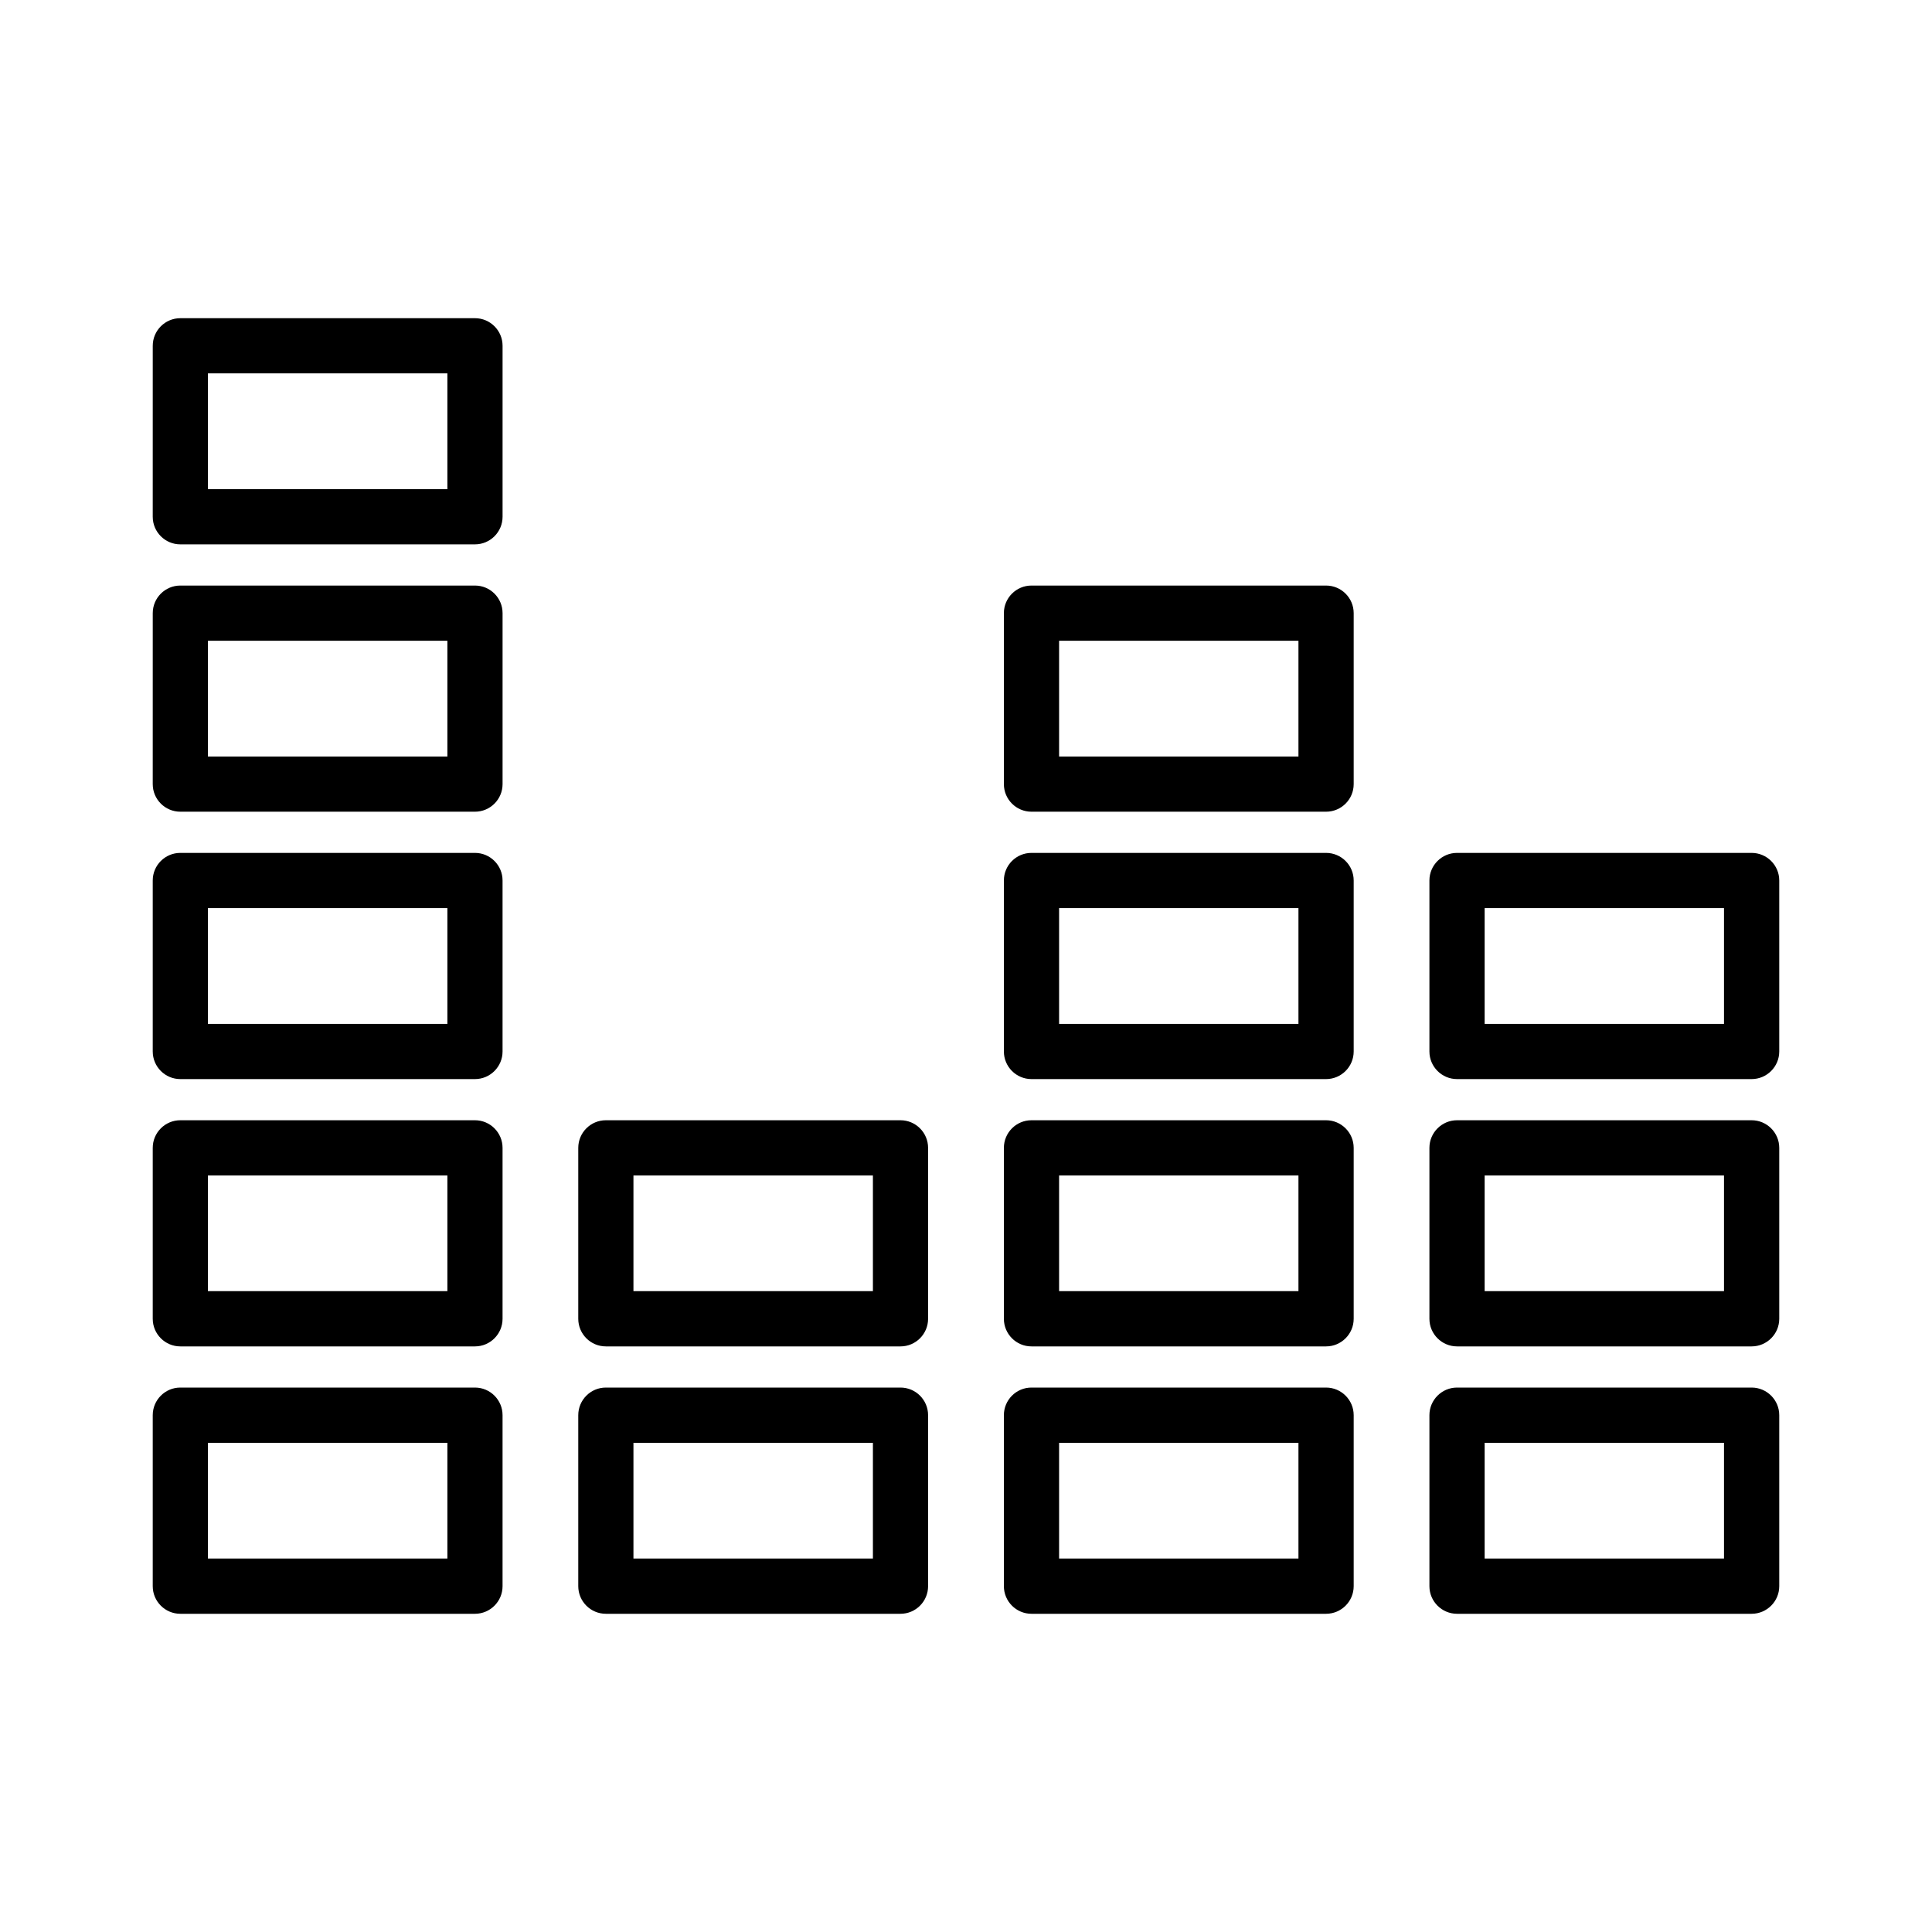
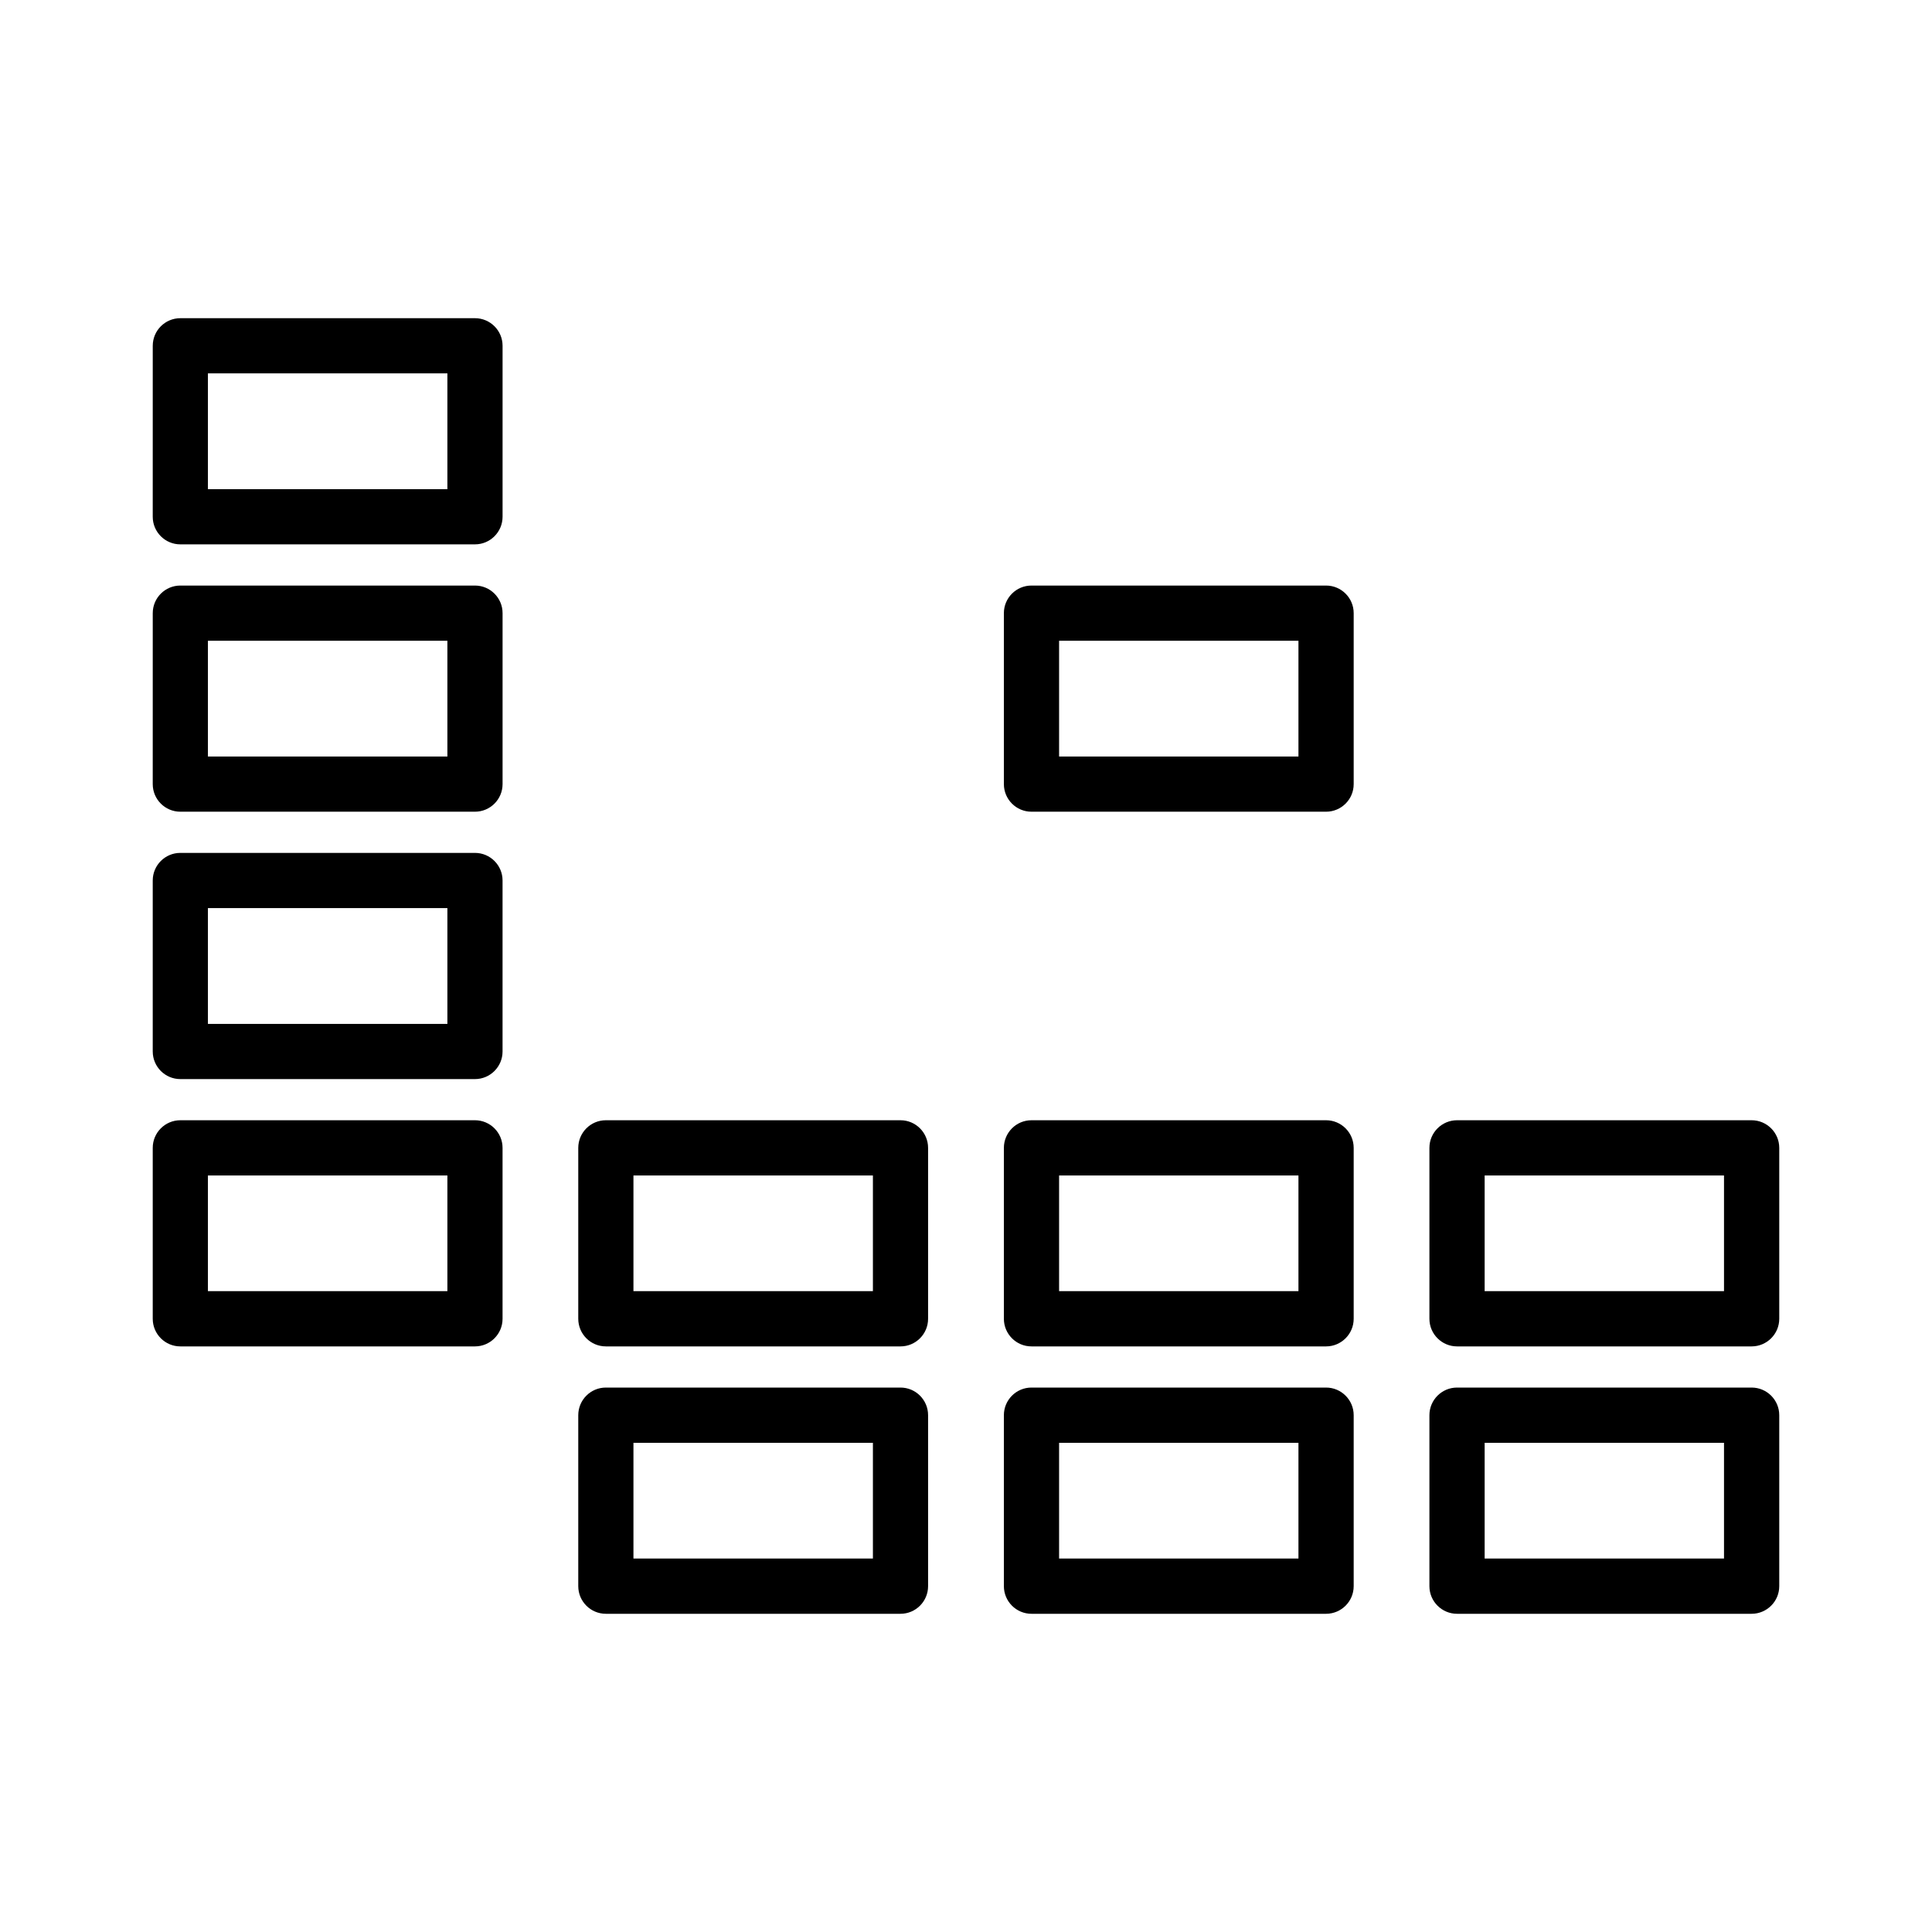
<svg xmlns="http://www.w3.org/2000/svg" fill="#000000" width="800px" height="800px" version="1.1" viewBox="144 144 512 512">
  <g>
    <path d="m608.2 571.67h-78.07c-4.035 0-7.32-3.285-7.32-7.32v-45.312c0-4.035 3.285-7.32 7.32-7.32h78.07c4.035 0 7.32 3.285 7.32 7.32v45.312c0 4.039-3.289 7.32-7.32 7.32zm-70.754-14.637h63.434v-30.672h-63.434z" />
    <path d="m608.2 500.81h-78.07c-4.035 0-7.32-3.285-7.32-7.32v-45.293c0-4.035 3.285-7.32 7.32-7.32h78.07c4.035 0 7.32 3.285 7.32 7.32v45.293c0 4.035-3.289 7.32-7.32 7.32zm-70.754-14.641h63.434v-30.652h-63.434z" />
-     <path d="m608.2 429.97h-78.07c-4.035 0-7.32-3.285-7.32-7.32v-45.312c0-4.035 3.285-7.312 7.32-7.312h78.07c4.035 0 7.32 3.277 7.32 7.312v45.312c0 4.035-3.289 7.32-7.32 7.32zm-70.754-14.629h63.434v-30.688h-63.434z" />
    <path d="m495.42 571.67h-78.07c-4.035 0-7.312-3.285-7.312-7.32v-45.312c0-4.035 3.277-7.32 7.312-7.32h78.07c4.035 0 7.32 3.285 7.32 7.32v45.312c0 4.039-3.285 7.32-7.32 7.32zm-70.75-14.637h63.434v-30.672h-63.434z" />
    <path d="m495.42 500.81h-78.07c-4.035 0-7.312-3.285-7.312-7.32v-45.293c0-4.035 3.277-7.32 7.312-7.32h78.07c4.035 0 7.32 3.285 7.32 7.32v45.293c0 4.035-3.285 7.32-7.32 7.32zm-70.75-14.641h63.434v-30.652h-63.434z" />
-     <path d="m495.42 429.97h-78.07c-4.035 0-7.312-3.285-7.312-7.32v-45.312c0-4.035 3.277-7.312 7.312-7.312h78.07c4.035 0 7.32 3.277 7.32 7.312v45.312c0 4.035-3.285 7.32-7.32 7.32zm-70.75-14.629h63.434v-30.688h-63.434z" />
    <path d="m495.42 359.11h-78.07c-4.035 0-7.312-3.277-7.312-7.312v-45.309c0-4.035 3.277-7.312 7.312-7.312h78.07c4.035 0 7.32 3.277 7.32 7.312v45.312c0 4.035-3.285 7.309-7.32 7.309zm-70.75-14.621h63.434v-30.688h-63.434z" />
    <path d="m382.64 571.67h-78.082c-4.035 0-7.312-3.285-7.312-7.32v-45.312c0-4.035 3.277-7.32 7.312-7.32h78.082c4.035 0 7.312 3.285 7.312 7.32v45.312c0 4.039-3.277 7.32-7.312 7.32zm-70.77-14.637h63.461v-30.672h-63.461z" />
    <path d="m382.64 500.81h-78.082c-4.035 0-7.312-3.285-7.312-7.32v-45.293c0-4.035 3.277-7.32 7.312-7.32h78.082c4.035 0 7.312 3.285 7.312 7.32v45.293c0 4.035-3.277 7.32-7.312 7.32zm-70.77-14.641h63.461v-30.652h-63.461z" />
-     <path d="m269.87 571.67h-78.082c-4.035 0-7.312-3.285-7.312-7.32v-45.312c0-4.035 3.277-7.32 7.312-7.32h78.082c4.035 0 7.312 3.285 7.312 7.32v45.312c0 4.039-3.277 7.32-7.312 7.32zm-70.77-14.637h63.461v-30.672h-63.461z" />
    <path d="m269.87 500.81h-78.082c-4.035 0-7.312-3.285-7.312-7.32v-45.293c0-4.035 3.277-7.32 7.312-7.32h78.082c4.035 0 7.312 3.285 7.312 7.32v45.293c0 4.035-3.277 7.32-7.312 7.32zm-70.77-14.641h63.461v-30.652l-63.461-0.004z" />
    <path d="m269.87 429.97h-78.082c-4.035 0-7.312-3.285-7.312-7.32v-45.312c0-4.035 3.277-7.312 7.312-7.312h78.082c4.035 0 7.312 3.277 7.312 7.312v45.312c0 4.035-3.277 7.32-7.312 7.32zm-70.77-14.629h63.461v-30.688l-63.461-0.004z" />
    <path d="m269.87 359.11h-78.082c-4.035 0-7.312-3.277-7.312-7.312l0.004-45.309c0-4.035 3.277-7.312 7.312-7.312h78.082c4.035 0 7.312 3.277 7.312 7.312v45.312c-0.004 4.035-3.281 7.309-7.316 7.309zm-70.77-14.621h63.461v-30.688h-63.461z" />
    <path d="m269.87 288.26h-78.082c-4.035 0-7.312-3.277-7.312-7.312l0.004-45.312c0-4.035 3.277-7.312 7.312-7.312h78.082c4.035 0 7.312 3.277 7.312 7.312v45.312c-0.004 4.035-3.281 7.312-7.316 7.312zm-70.77-14.621h63.461v-30.691h-63.461z" />
  </g>
</svg>